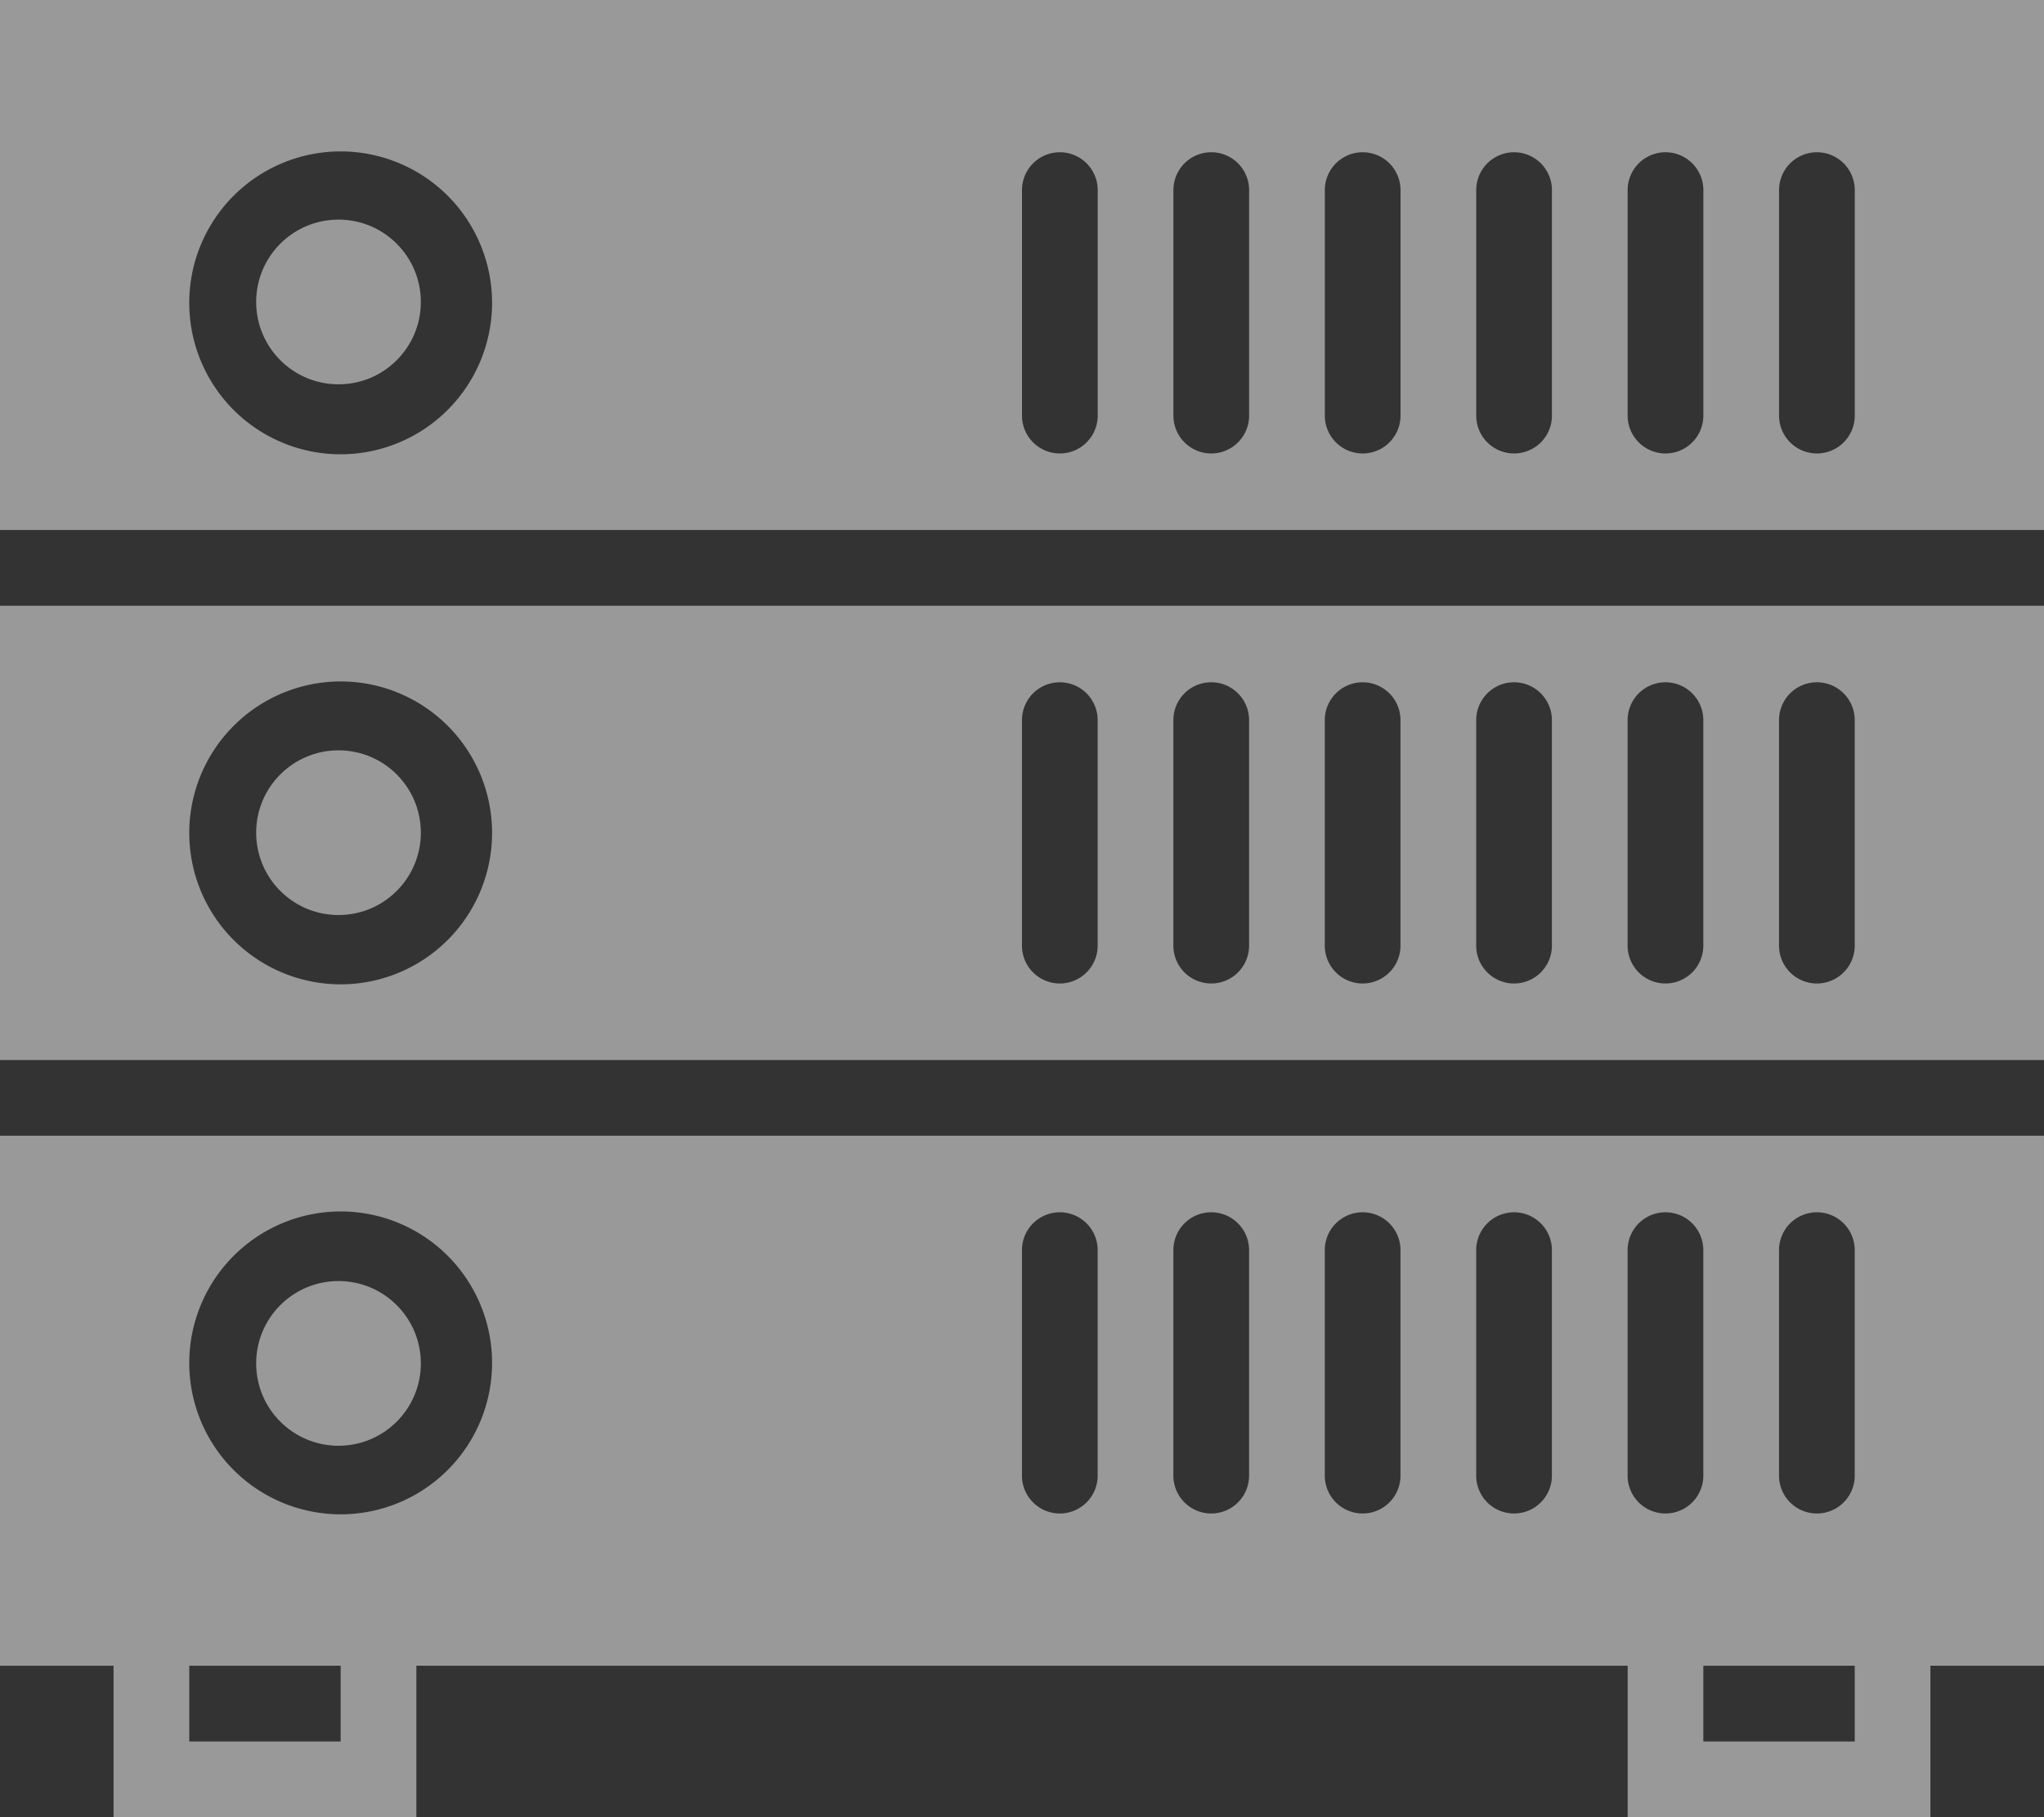
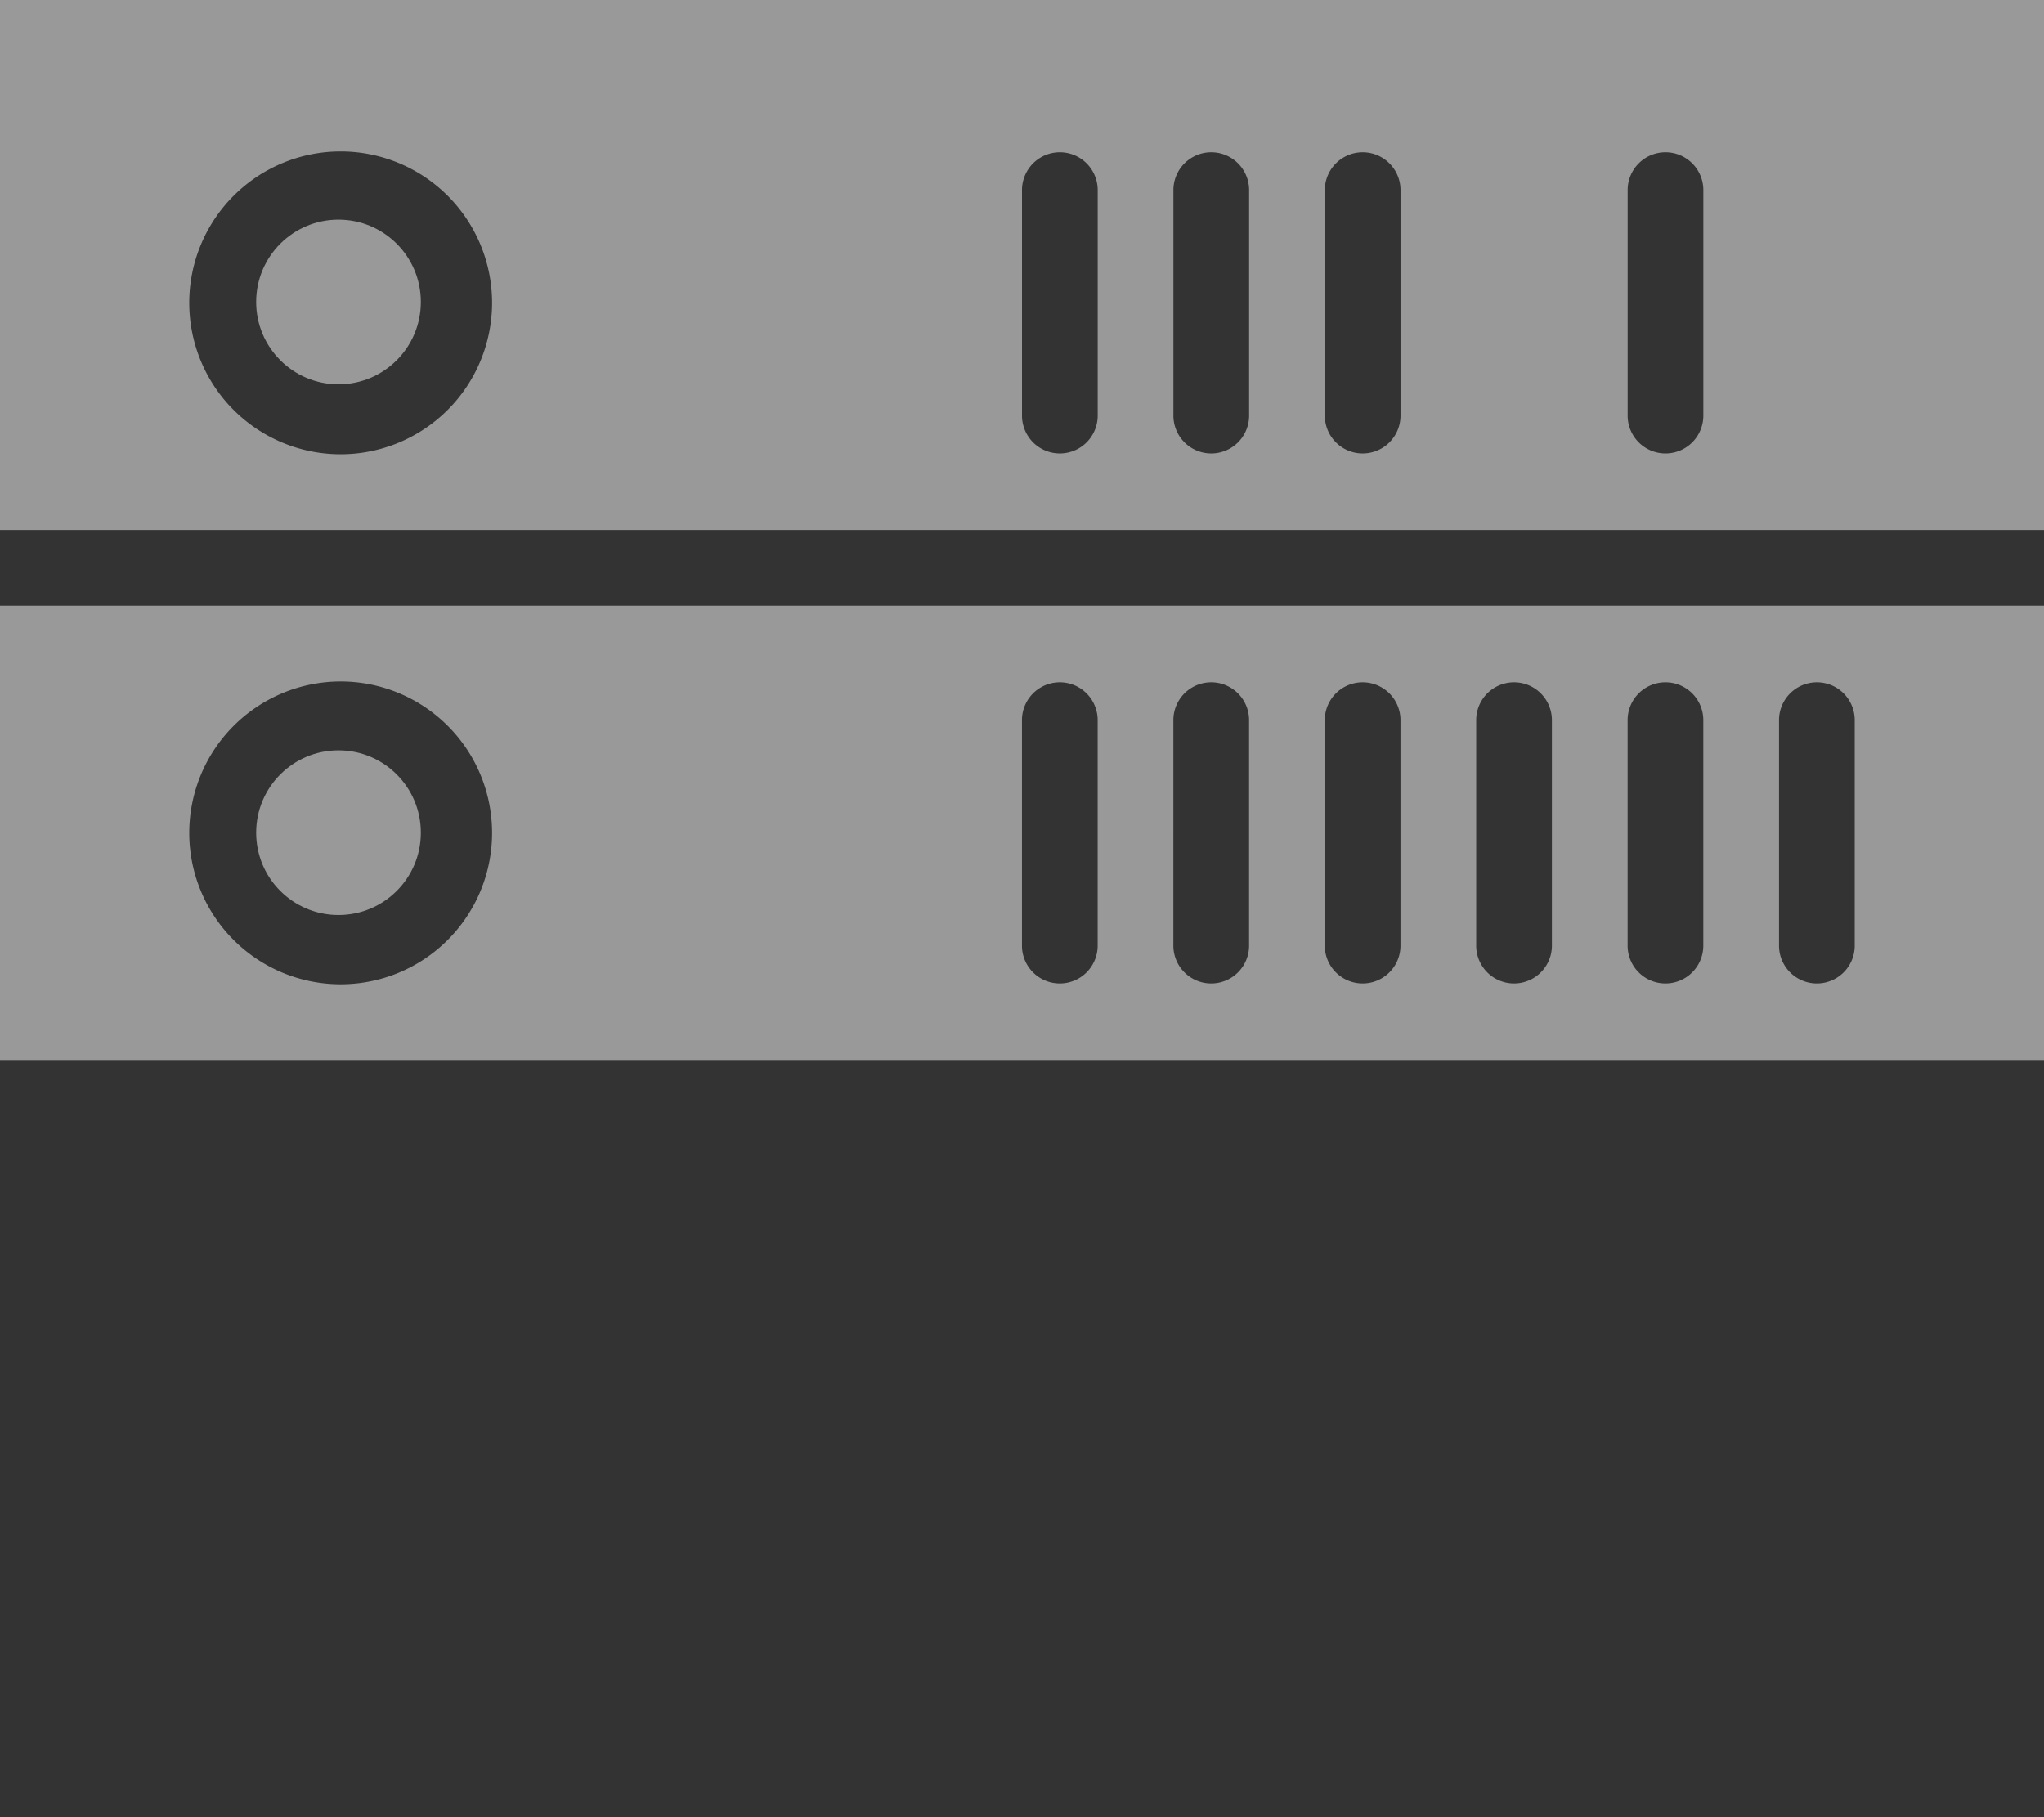
<svg xmlns="http://www.w3.org/2000/svg" width="111.708" height="99.296" viewBox="0 0 111.708 99.296">
  <rect x="0" y="0" width="111.708" height="99.296" fill="#333333" stroke="none" />
  <g id="equipment-staging" transform="translate(0 -3)">
-     <path id="Path_8339" data-name="Path 8339" d="M0,3V31.961H111.708V3ZM18.618,27.824a8.275,8.275,0,1,1,8.275-8.275A8.283,8.283,0,0,1,18.618,27.824Zm41.373-2.069a2.069,2.069,0,0,1-4.137,0V13.343a2.069,2.069,0,0,1,4.137,0Zm8.275,0a2.069,2.069,0,0,1-4.137,0V13.343a2.069,2.069,0,0,1,4.137,0Zm8.275,0a2.069,2.069,0,0,1-4.137,0V13.343a2.069,2.069,0,0,1,4.137,0Zm8.275,0a2.069,2.069,0,0,1-4.137,0V13.343a2.069,2.069,0,0,1,4.137,0Zm8.275,0a2.069,2.069,0,0,1-4.137,0V13.343a2.069,2.069,0,0,1,4.137,0Zm8.275,0a2.069,2.069,0,0,1-4.137,0V13.343a2.069,2.069,0,0,1,4.137,0Z" fill="rgba(255,255,255,0.5)" />
+     <path id="Path_8339" data-name="Path 8339" d="M0,3V31.961H111.708V3ZM18.618,27.824a8.275,8.275,0,1,1,8.275-8.275A8.283,8.283,0,0,1,18.618,27.824Zm41.373-2.069a2.069,2.069,0,0,1-4.137,0V13.343a2.069,2.069,0,0,1,4.137,0Zm8.275,0a2.069,2.069,0,0,1-4.137,0V13.343a2.069,2.069,0,0,1,4.137,0Zm8.275,0a2.069,2.069,0,0,1-4.137,0V13.343a2.069,2.069,0,0,1,4.137,0Zm8.275,0a2.069,2.069,0,0,1-4.137,0V13.343a2.069,2.069,0,0,1,4.137,0Za2.069,2.069,0,0,1-4.137,0V13.343a2.069,2.069,0,0,1,4.137,0Zm8.275,0a2.069,2.069,0,0,1-4.137,0V13.343a2.069,2.069,0,0,1,4.137,0Z" fill="rgba(255,255,255,0.5)" />
    <circle id="Ellipse_20" data-name="Ellipse 20" cx="4.5" cy="4.5" r="4.5" transform="translate(14 15)" fill="rgba(255,255,255,0.5)" />
    <path id="Path_8340" data-name="Path 8340" d="M0,43.824H111.708V19H0ZM97.227,25.206a2.069,2.069,0,0,1,4.137,0V37.618a2.069,2.069,0,0,1-4.137,0Zm-8.275,0a2.069,2.069,0,0,1,4.137,0V37.618a2.069,2.069,0,0,1-4.137,0Zm-8.275,0a2.069,2.069,0,0,1,4.137,0V37.618a2.069,2.069,0,0,1-4.137,0Zm-8.275,0a2.069,2.069,0,0,1,4.137,0V37.618a2.069,2.069,0,0,1-4.137,0Zm-8.275,0a2.069,2.069,0,0,1,4.137,0V37.618a2.069,2.069,0,0,1-4.137,0Zm-8.275,0a2.069,2.069,0,0,1,4.137,0V37.618a2.069,2.069,0,0,1-4.137,0ZM18.618,23.137a8.275,8.275,0,1,1-8.275,8.275A8.283,8.283,0,0,1,18.618,23.137Z" transform="translate(0 17.099)" fill="rgba(255,255,255,0.5)" />
    <circle id="Ellipse_21" data-name="Ellipse 21" cx="4.5" cy="4.5" r="4.5" transform="translate(14 44)" fill="rgba(255,255,255,0.5)" />
-     <circle id="Ellipse_22" data-name="Ellipse 22" cx="4.5" cy="4.5" r="4.5" transform="translate(14 73)" fill="rgba(255,255,255,0.5)" />
-     <path id="Path_8341" data-name="Path 8341" d="M0,61.961H6.206v8.275H22.755V61.961h66.2v8.275H105.5V61.961h6.206V33H0ZM18.618,66.1H10.343V61.961h8.275Zm82.747,0H93.09V61.961h8.275ZM97.227,39.206a2.069,2.069,0,0,1,4.137,0V51.618a2.069,2.069,0,0,1-4.137,0Zm-8.275,0a2.069,2.069,0,0,1,4.137,0V51.618a2.069,2.069,0,0,1-4.137,0Zm-8.275,0a2.069,2.069,0,0,1,4.137,0V51.618a2.069,2.069,0,0,1-4.137,0Zm-8.275,0a2.069,2.069,0,0,1,4.137,0V51.618a2.069,2.069,0,0,1-4.137,0Zm-8.275,0a2.069,2.069,0,0,1,4.137,0V51.618a2.069,2.069,0,0,1-4.137,0Zm-8.275,0a2.069,2.069,0,0,1,4.137,0V51.618a2.069,2.069,0,0,1-4.137,0ZM18.618,37.137a8.275,8.275,0,1,1-8.275,8.275A8.283,8.283,0,0,1,18.618,37.137Z" transform="translate(0 32.06)" fill="rgba(255,255,255,0.5)" />
  </g>
</svg>